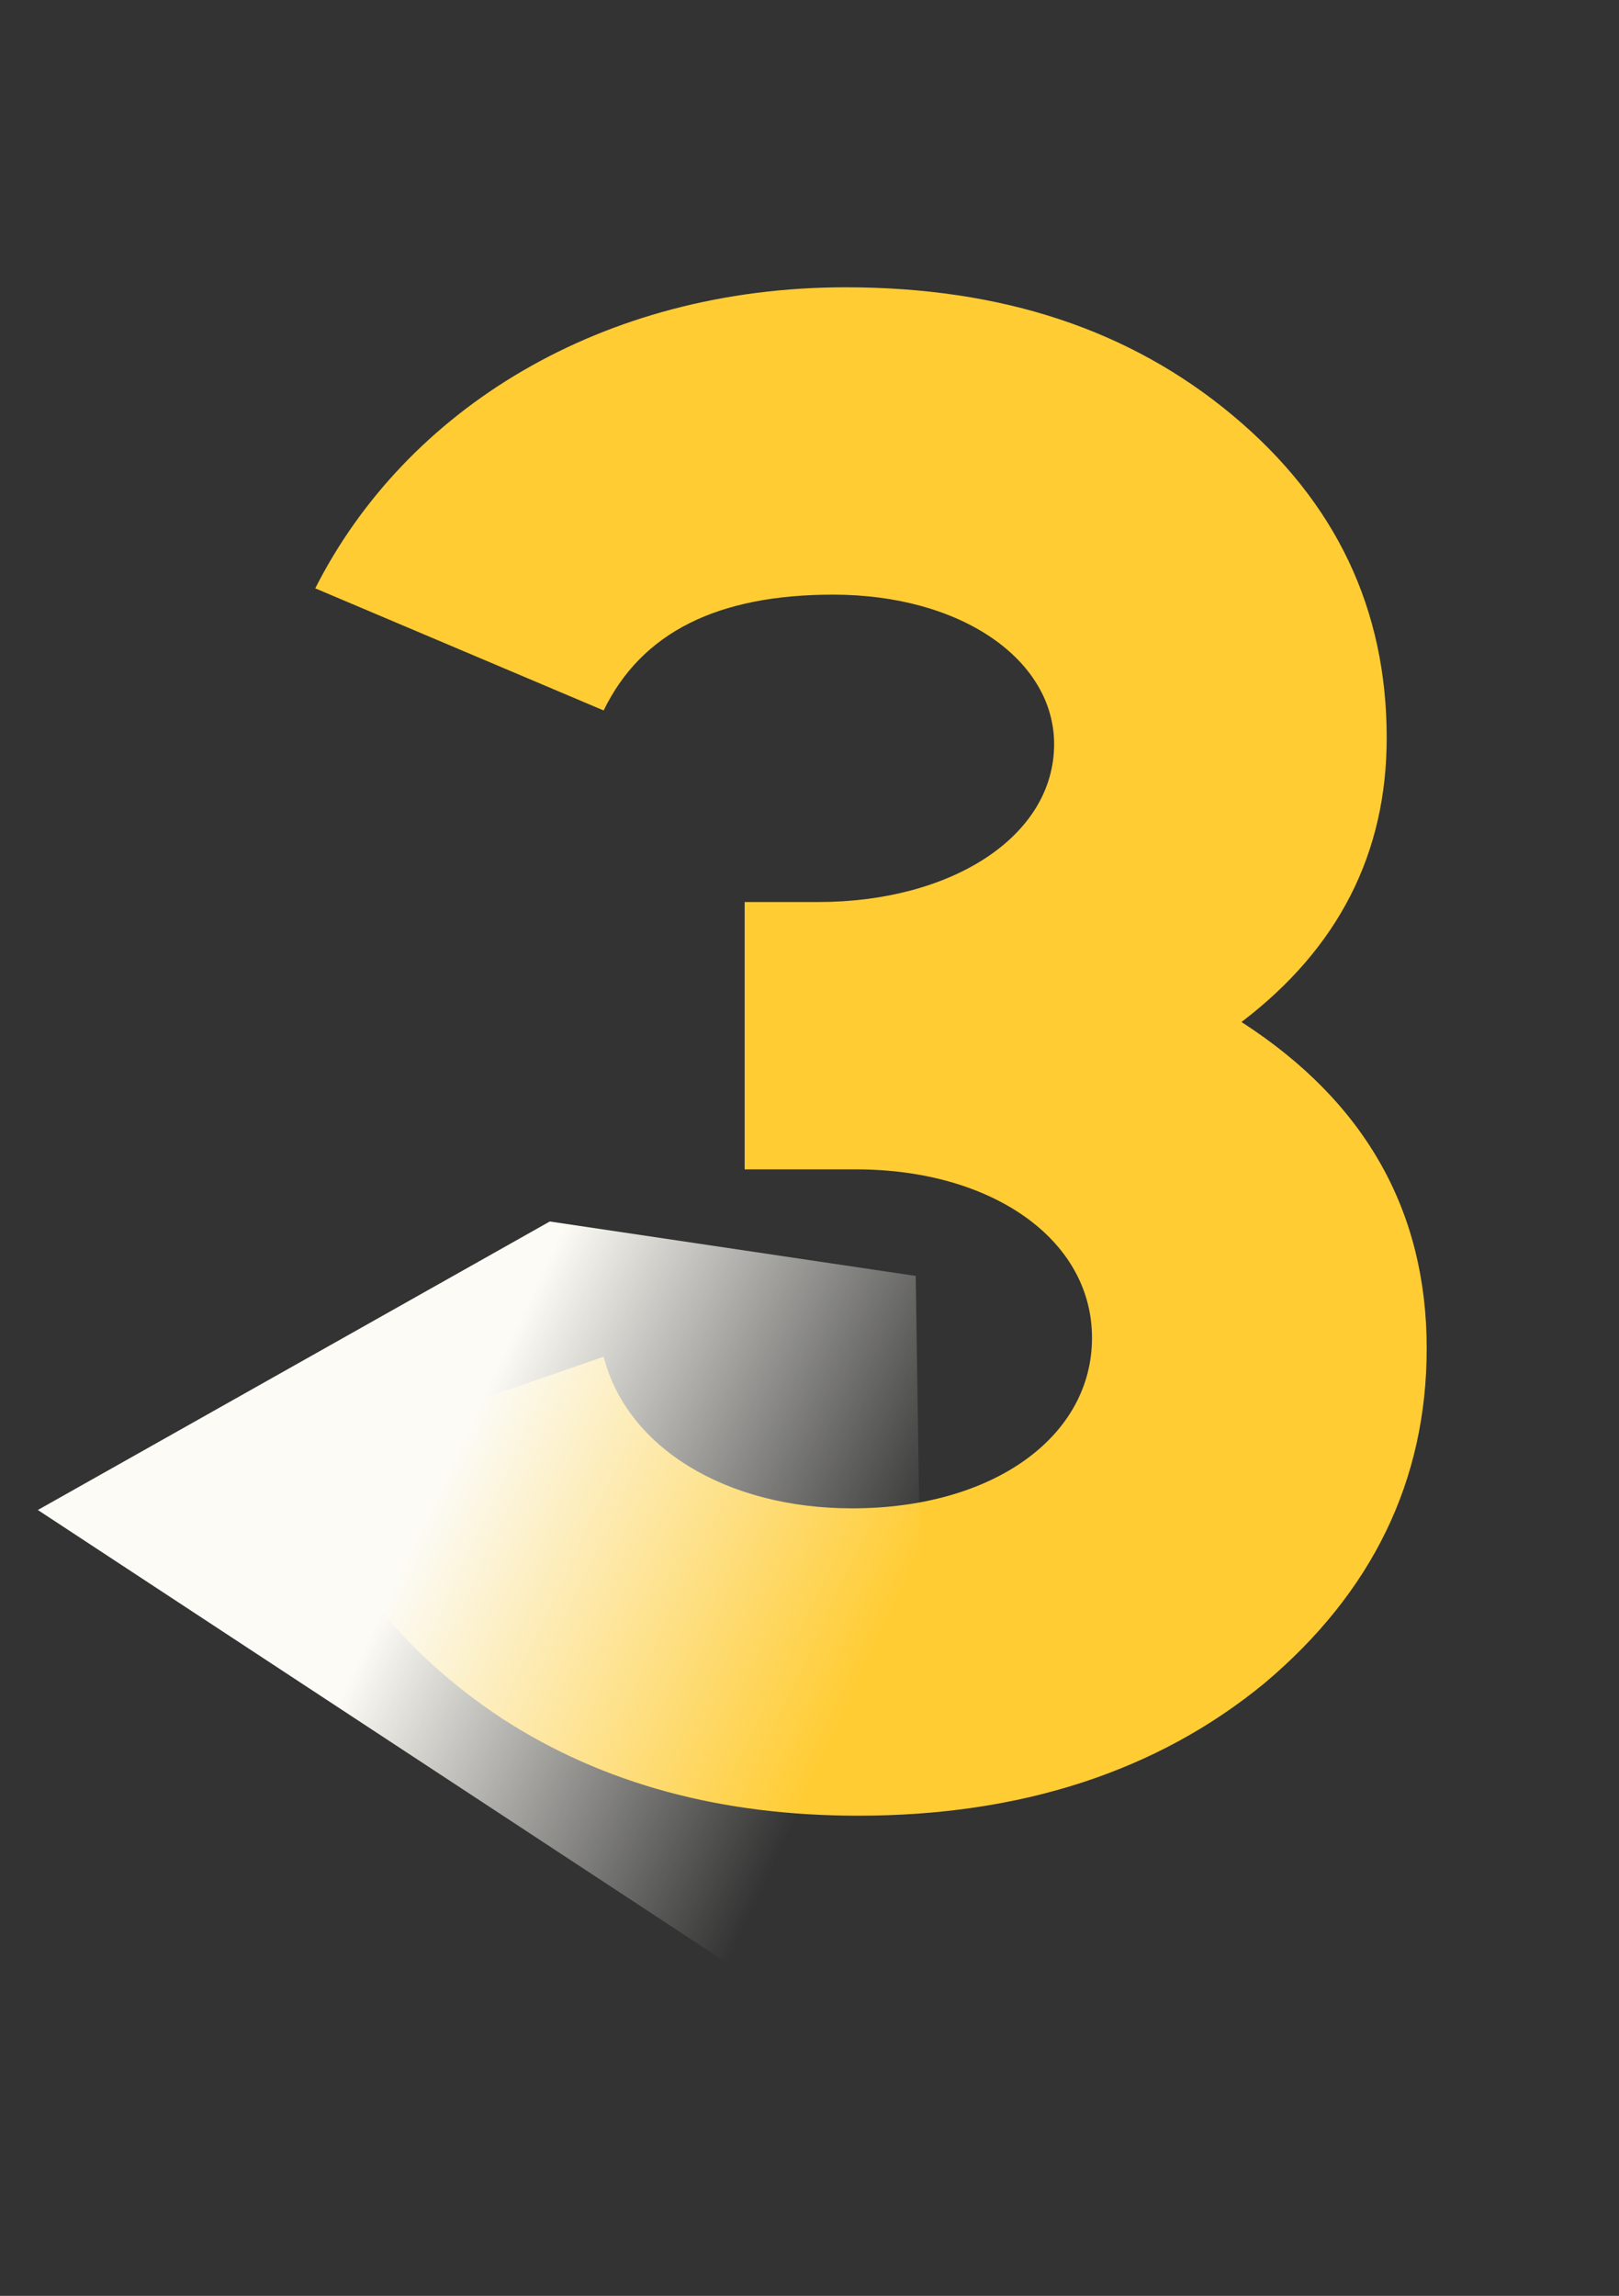
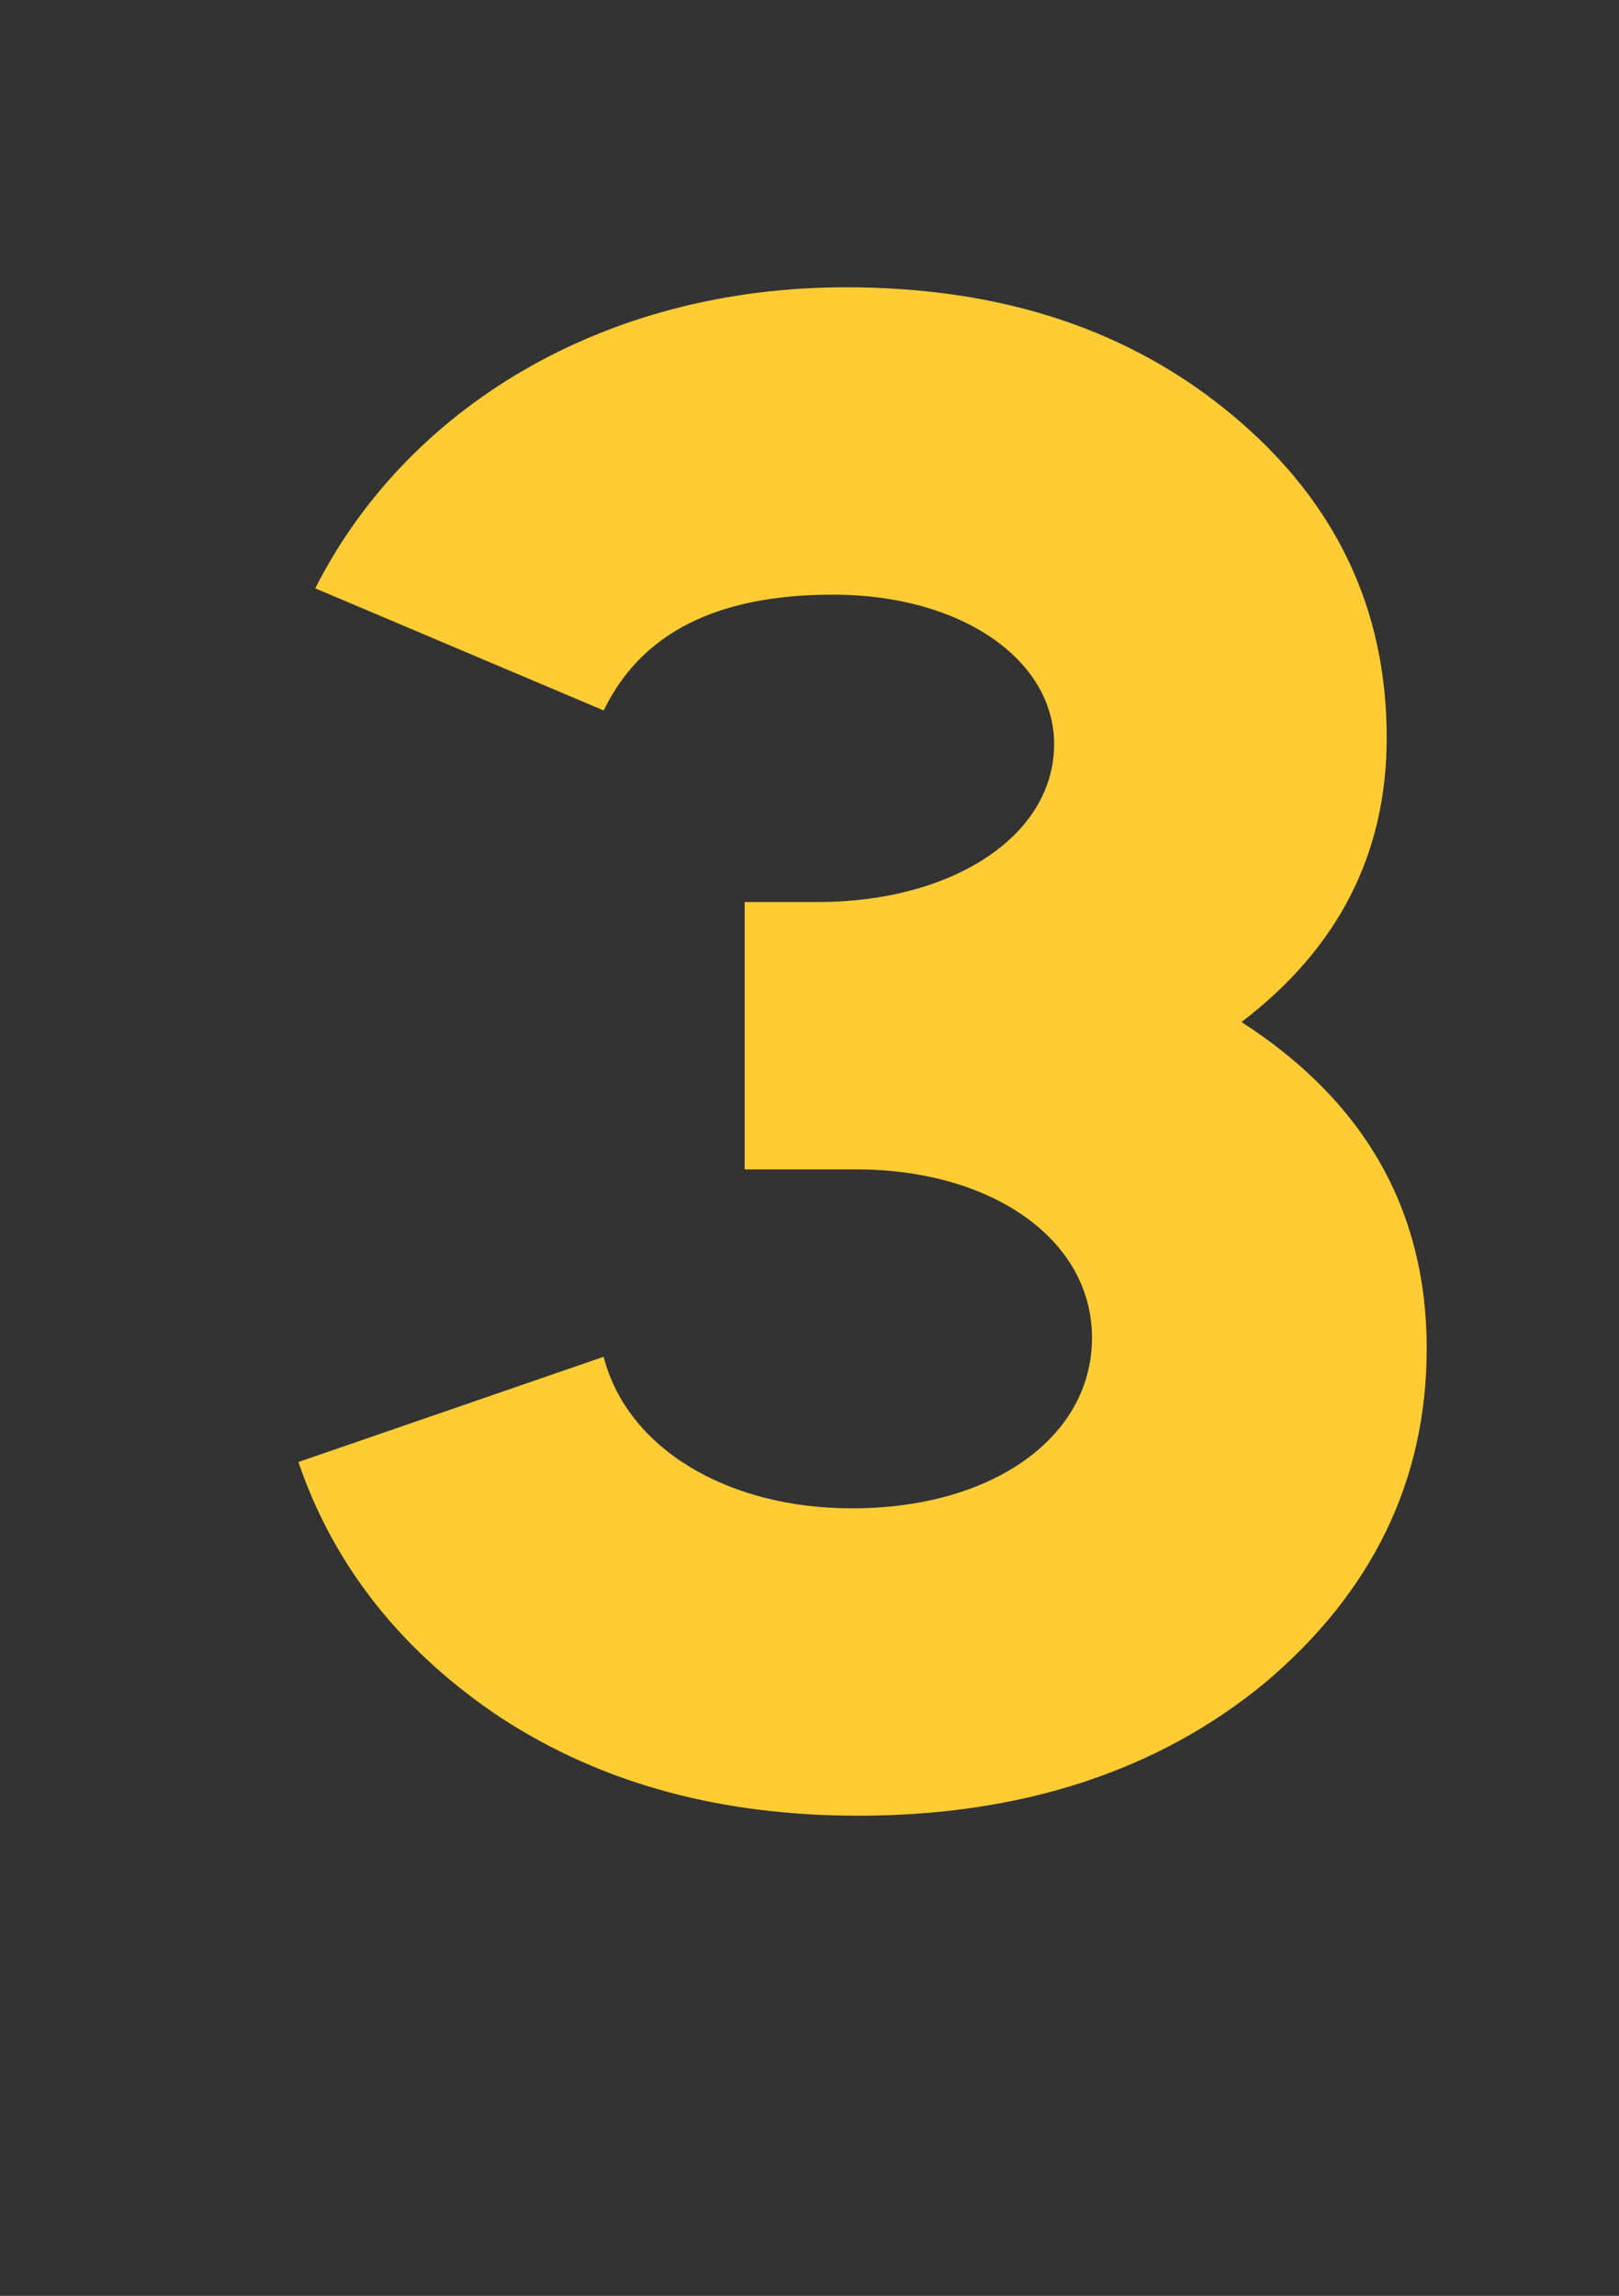
<svg xmlns="http://www.w3.org/2000/svg" width="67" height="95" viewBox="0 0 67 95" fill="none">
  <rect x="0" y="0" width="67" height="95" fill="#333333" stroke="none" />
  <path d="M43.623 30.791C43.623 34.624 39.355 37.325 33.867 37.325H30.817V48.388H35.435C41.01 48.388 45.191 51.263 45.191 55.358C45.191 59.452 41.097 62.414 35.26 62.414C30.034 62.414 25.939 59.888 24.981 56.142L12.349 60.497C13.83 64.853 16.705 68.425 20.799 71.125C24.981 73.826 29.859 75.132 35.522 75.132C42.23 75.132 47.892 73.303 52.335 69.644C56.778 65.898 59.042 61.281 59.042 55.793C59.042 50.131 56.516 45.601 51.377 42.29C55.384 39.241 57.387 35.321 57.387 30.53C57.387 25.216 55.297 20.773 51.028 17.201C46.759 13.63 41.445 11.888 34.999 11.888C24.894 11.888 16.792 16.94 13.046 24.345L24.981 29.398C26.549 26.174 29.685 24.606 34.476 24.606C39.79 24.606 43.623 27.307 43.623 30.791Z" fill="#FFCC33" />
-   <path d="M37.897 52.797L38.403 86.689L1.566 62.482L22.752 50.544L37.897 52.797Z" fill="url(#paint0_linear_1_4062)" />
  <defs>
    <linearGradient id="paint0_linear_1_4062" x1="36.891" y1="66.884" x2="19.579" y2="58.7" gradientUnits="userSpaceOnUse">
      <stop stop-color="#FCFBF5" stop-opacity="0" />
      <stop offset="1" stop-color="#FCFBF5" />
    </linearGradient>
  </defs>
</svg>